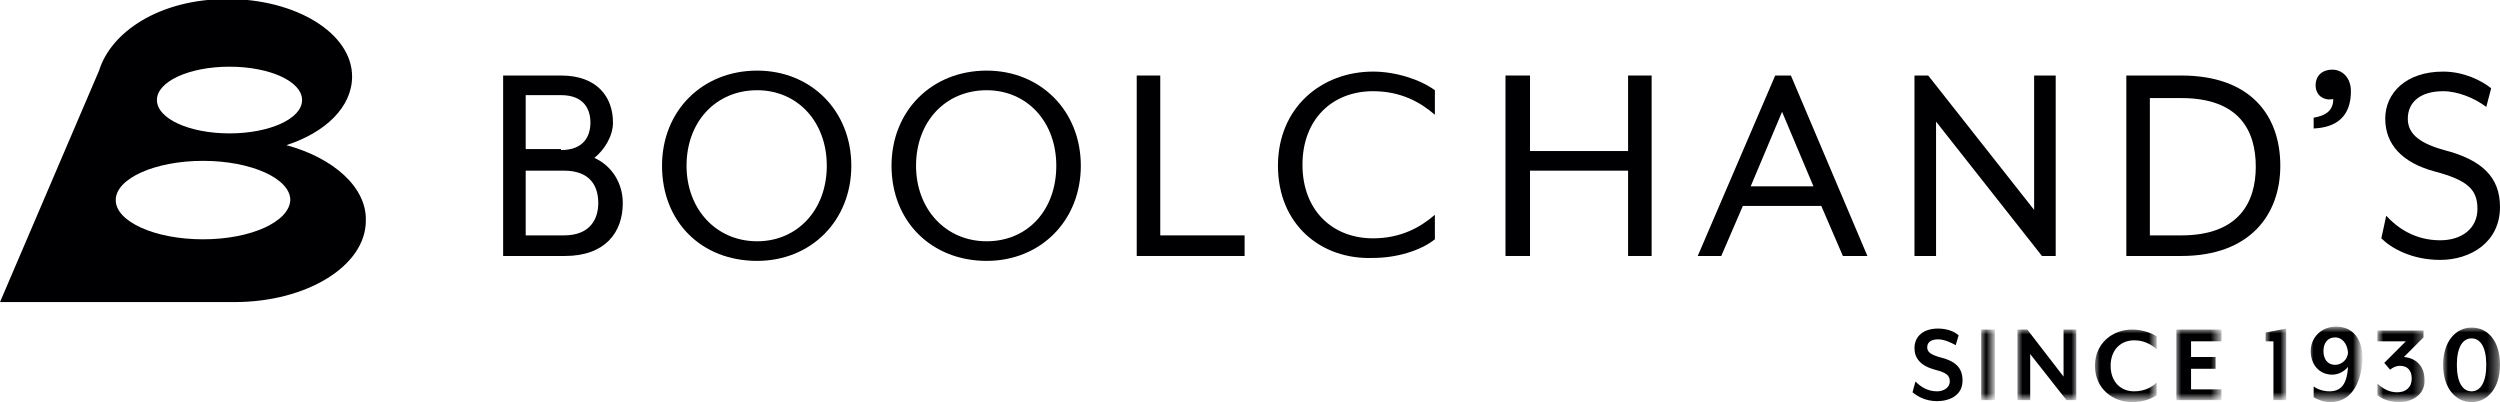
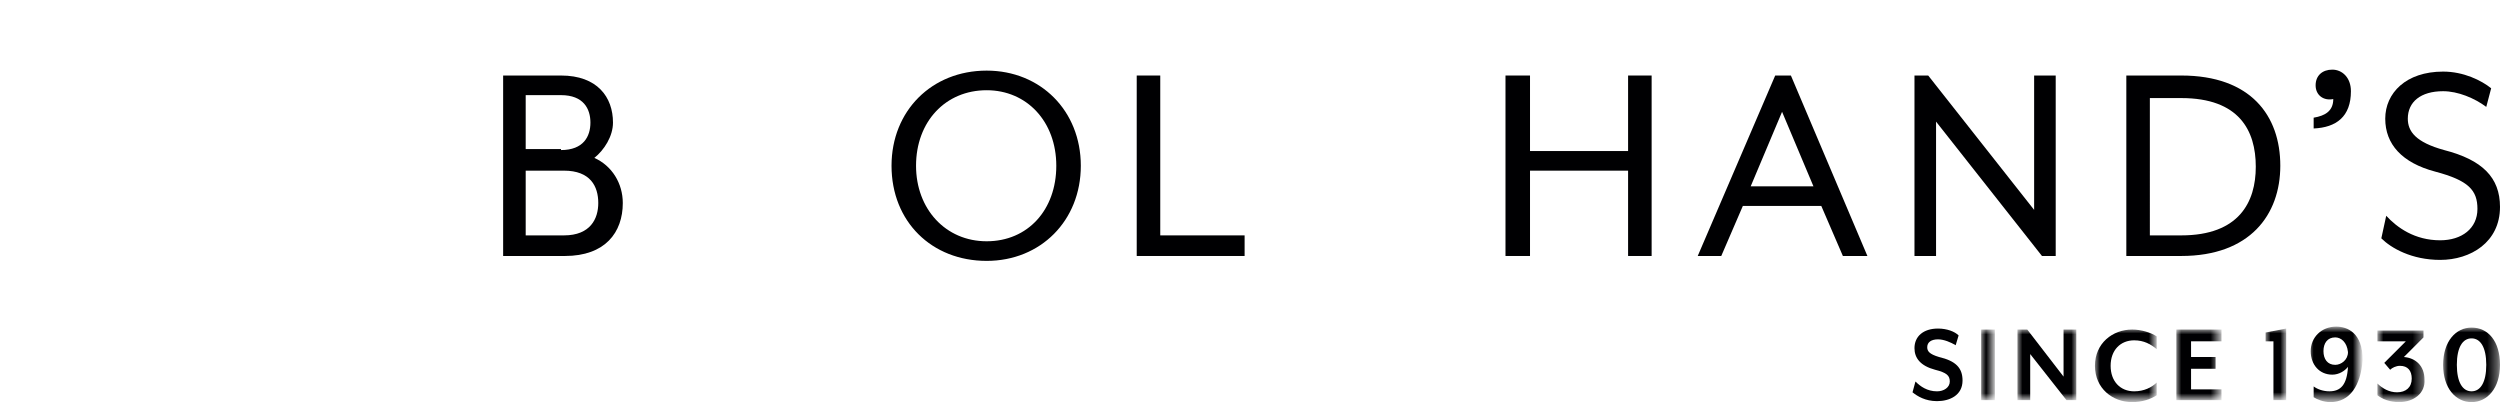
<svg xmlns="http://www.w3.org/2000/svg" version="1.1" id="Layer_1" x="0px" y="0px" width="254.9px" height="41px" viewBox="0 0 254.9 41" style="enable-background:new 0 0 254.9 41;" xml:space="preserve">
  <style type="text/css">
	.st0{fill-rule:evenodd;clip-rule:evenodd;fill:#000002;}
	.st1{filter:url(#Adobe_OpacityMaskFilter);}
	.st2{fill-rule:evenodd;clip-rule:evenodd;fill:#FFFFFF;}
	.st3{mask:url(#mask-2_1_);fill-rule:evenodd;clip-rule:evenodd;fill:#000002;}
	.st4{filter:url(#Adobe_OpacityMaskFilter_1_);}
	.st5{mask:url(#mask-2_2_);fill-rule:evenodd;clip-rule:evenodd;fill:#000002;}
	.st6{filter:url(#Adobe_OpacityMaskFilter_2_);}
	.st7{mask:url(#mask-2_3_);fill-rule:evenodd;clip-rule:evenodd;fill:#000002;}
	.st8{filter:url(#Adobe_OpacityMaskFilter_3_);}
	.st9{mask:url(#mask-2_4_);fill-rule:evenodd;clip-rule:evenodd;fill:#000002;}
	.st10{filter:url(#Adobe_OpacityMaskFilter_4_);}
	.st11{mask:url(#mask-2_5_);fill-rule:evenodd;clip-rule:evenodd;fill:#000002;}
	.st12{filter:url(#Adobe_OpacityMaskFilter_5_);}
	.st13{mask:url(#mask-2_6_);fill-rule:evenodd;clip-rule:evenodd;fill:#000002;}
	.st14{filter:url(#Adobe_OpacityMaskFilter_6_);}
	.st15{mask:url(#mask-2_7_);fill-rule:evenodd;clip-rule:evenodd;fill:#000002;}
	.st16{filter:url(#Adobe_OpacityMaskFilter_7_);}
	.st17{mask:url(#mask-2_8_);fill-rule:evenodd;clip-rule:evenodd;fill:#000002;}
</style>
  <g>
-     <path id="Fill-1" class="st0" d="M20.7,24.4c-4.9,0-8.9-1.8-8.9-4c0-2.2,4-4,8.9-4c4.9,0,8.9,1.8,8.9,4   C29.5,22.6,25.6,24.4,20.7,24.4 M23.4,6.8c4.1,0,7.4,1.5,7.4,3.4c0,1.9-3.3,3.4-7.4,3.4c-4.1,0-7.4-1.5-7.4-3.4   C16,8.3,19.3,6.8,23.4,6.8 M29.2,14.8c4-1.3,6.7-3.9,6.7-7c0-4.4-5.7-7.9-12.7-7.9c-7,0-11.9,3.4-13.1,7.3L0,30.8h23.9   c7.4,0,13.4-3.7,13.4-8.3C37.4,19.1,34,16.1,29.2,14.8" />
    <path id="Fill-3" class="st0" d="M57.5,24c2.7,0,3.5-1.7,3.5-3.3c0-1.7-0.8-3.3-3.5-3.3h-3.9V24H57.5z M57.2,15.3   c2.3,0,3-1.4,3-2.8c0-1.4-0.7-2.8-3-2.8h-3.6v5.5H57.2z M51.2,7.7h6c3.7,0,5.3,2.2,5.3,4.8c0,1.4-0.9,2.8-1.9,3.6   c1.8,0.8,2.9,2.6,2.9,4.6c0,3-1.8,5.4-5.9,5.4h-6.3V7.7z" />
-     <path id="Fill-5" class="st0" d="M84.3,16.9c0-4.5-3-7.7-7.1-7.7c-4.2,0-7.2,3.2-7.2,7.7c0,4.4,3,7.7,7.2,7.7   C81.3,24.6,84.3,21.4,84.3,16.9 M67.5,16.9c0-5.6,4.1-9.7,9.7-9.7c5.5,0,9.6,4.1,9.6,9.7c0,5.6-4.1,9.7-9.6,9.7   C71.5,26.6,67.5,22.6,67.5,16.9" />
    <path id="Fill-7" class="st0" d="M107.7,16.9c0-4.5-3-7.7-7.1-7.7c-4.2,0-7.2,3.2-7.2,7.7c0,4.4,3,7.7,7.2,7.7   C104.8,24.6,107.7,21.4,107.7,16.9 M90.9,16.9c0-5.6,4.1-9.7,9.7-9.7c5.5,0,9.6,4.1,9.6,9.7c0,5.6-4.1,9.7-9.6,9.7   C95,26.6,90.9,22.6,90.9,16.9" />
    <polygon id="Fill-9" class="st0" points="115.9,7.7 118.3,7.7 118.3,24 126.9,24 126.9,26.1 115.9,26.1  " />
-     <path id="Fill-11" class="st0" d="M130.3,16.9c0-5.9,4.4-9.6,9.7-9.6c2.3,0,4.8,0.8,6.3,1.9v2.5c-1.5-1.3-3.5-2.4-6.3-2.4   c-4.2,0-7.2,2.9-7.2,7.5c0,4.6,3,7.5,7.2,7.5c2.8,0,4.8-1.1,6.3-2.4v2.5c-1.5,1.2-4,1.9-6.3,1.9C134.7,26.5,130.3,22.9,130.3,16.9" />
    <polygon id="Fill-13" class="st0" points="153.5,7.7 156,7.7 156,15.4 166,15.4 166,7.7 168.4,7.7 168.4,26.1 166,26.1 166,17.4    156,17.4 156,26.1 153.5,26.1  " />
    <path id="Fill-15" class="st0" d="M184.9,19l-3.2-7.6l-3.2,7.6H184.9z M181,7.7h1.6l7.8,18.4h-2.5l-2.2-5.1h-8l-2.2,5.1h-2.4   L181,7.7z" />
    <polygon id="Fill-17" class="st0" points="195.2,7.7 196.6,7.7 207.4,21.4 207.4,7.7 209.6,7.7 209.6,26.1 208.2,26.1 197.4,12.4    197.4,26.1 195.2,26.1  " />
    <path id="Fill-19" class="st0" d="M222.4,24c5.9,0,7.6-3.4,7.6-7c0-3.7-1.7-7-7.6-7h-3.2V24H222.4z M216.8,7.7h5.6   c7.1,0,10.1,4.1,10.1,9.2c0,5-3.1,9.2-10.1,9.2h-5.6V7.7z" />
    <path id="Fill-21" class="st0" d="M235.9,13.1V12c1.2-0.2,2-0.7,2-1.9c-1,0.2-1.8-0.4-1.8-1.4c0-1,0.7-1.6,1.7-1.6   c1,0,1.9,0.8,1.9,2.2C239.7,11.9,238.2,13,235.9,13.1" />
    <path id="Fill-23" class="st0" d="M242.8,24.3l0.5-2.3c1.1,1.2,2.9,2.5,5.5,2.5c2.2,0,3.8-1.2,3.8-3.2c0-1.9-0.9-2.9-4.3-3.8   c-3.4-0.9-5.1-2.8-5.1-5.4c0-2.6,2.1-4.8,5.9-4.8c2.1,0,3.9,0.9,4.9,1.7l-0.5,1.9c-1.2-0.9-2.9-1.6-4.4-1.6c-2.3,0-3.6,1.1-3.6,2.8   c0,1.3,0.8,2.4,3.7,3.2c3.9,1,5.7,2.8,5.7,5.8c0,3.6-3,5.4-6.1,5.4C245.9,26.5,243.8,25.3,242.8,24.3" />
    <path id="Fill-25" class="st0" d="M197.5,40.9c-1.2,0-2-0.5-2.5-0.9l0.3-1.1c0.5,0.5,1.2,1,2.2,1c0.7,0,1.3-0.4,1.3-1   c0-0.6-0.3-0.9-1.5-1.2c-1.5-0.4-2.1-1.2-2.1-2.2c0-1.2,0.9-2,2.4-2c0.9,0,1.7,0.3,2.1,0.7l-0.3,1c-0.5-0.3-1.2-0.6-1.8-0.6   c-0.7,0-1.1,0.3-1.1,0.8c0,0.4,0.2,0.7,1.2,1c1.7,0.4,2.4,1.1,2.4,2.4C200.1,40.3,198.8,40.9,197.5,40.9" />
    <defs>
      <filter id="Adobe_OpacityMaskFilter" filterUnits="userSpaceOnUse" x="202" y="33.6" width="1.4" height="7.2">
        <feColorMatrix type="matrix" values="1 0 0 0 0  0 1 0 0 0  0 0 1 0 0  0 0 0 1 0" />
      </filter>
    </defs>
    <mask maskUnits="userSpaceOnUse" x="202" y="33.6" width="1.4" height="7.2" id="mask-2_1_">
      <g class="st1">
        <polygon id="path-1_1_" class="st2" points="-9.1,50.9 265.1,50.9 265.1,-12 -9.1,-12    " />
      </g>
    </mask>
    <polygon id="Fill-27" class="st3" points="202,40.8 203.4,40.8 203.4,33.6 202,33.6  " />
    <defs>
      <filter id="Adobe_OpacityMaskFilter_1_" filterUnits="userSpaceOnUse" x="205.7" y="33.6" width="6" height="7.2">
        <feColorMatrix type="matrix" values="1 0 0 0 0  0 1 0 0 0  0 0 1 0 0  0 0 0 1 0" />
      </filter>
    </defs>
    <mask maskUnits="userSpaceOnUse" x="205.7" y="33.6" width="6" height="7.2" id="mask-2_2_">
      <g class="st4">
        <polygon id="path-1_2_" class="st2" points="-9.1,50.9 265.1,50.9 265.1,-12 -9.1,-12    " />
      </g>
    </mask>
    <polygon id="Fill-29" class="st5" points="210.7,40.8 207,36.1 207,40.8 205.7,40.8 205.7,33.6 206.7,33.6 210.4,38.4 210.4,33.6    211.7,33.6 211.7,40.8  " />
    <defs>
      <filter id="Adobe_OpacityMaskFilter_2_" filterUnits="userSpaceOnUse" x="213.6" y="33.5" width="6.3" height="7.5">
        <feColorMatrix type="matrix" values="1 0 0 0 0  0 1 0 0 0  0 0 1 0 0  0 0 0 1 0" />
      </filter>
    </defs>
    <mask maskUnits="userSpaceOnUse" x="213.6" y="33.5" width="6.3" height="7.5" id="mask-2_3_">
      <g class="st6">
        <polygon id="path-1_3_" class="st2" points="-9.1,50.9 265.1,50.9 265.1,-12 -9.1,-12    " />
      </g>
    </mask>
    <path id="Fill-30" class="st7" d="M217.4,41c-2,0-3.8-1.4-3.8-3.7c0-2.3,1.8-3.7,3.8-3.7c0.9,0,1.9,0.3,2.5,0.7v1.3   c-0.6-0.5-1.3-0.9-2.3-0.9c-1.4,0-2.4,1-2.4,2.6c0,1.6,1,2.6,2.4,2.6c1,0,1.8-0.4,2.3-0.9v1.3C219.3,40.7,218.4,41,217.4,41" />
    <defs>
      <filter id="Adobe_OpacityMaskFilter_3_" filterUnits="userSpaceOnUse" x="221.9" y="33.6" width="4.6" height="7.2">
        <feColorMatrix type="matrix" values="1 0 0 0 0  0 1 0 0 0  0 0 1 0 0  0 0 0 1 0" />
      </filter>
    </defs>
    <mask maskUnits="userSpaceOnUse" x="221.9" y="33.6" width="4.6" height="7.2" id="mask-2_4_">
      <g class="st8">
        <polygon id="path-1_4_" class="st2" points="-9.1,50.9 265.1,50.9 265.1,-12 -9.1,-12    " />
      </g>
    </mask>
    <polygon id="Fill-31" class="st9" points="221.9,40.8 221.9,33.6 226.5,33.6 226.5,34.8 223.4,34.8 223.4,36.4 225.9,36.4    225.9,37.6 223.4,37.6 223.4,39.7 226.5,39.7 226.5,40.8  " />
    <defs>
      <filter id="Adobe_OpacityMaskFilter_4_" filterUnits="userSpaceOnUse" x="231" y="33.5" width="2.1" height="7.3">
        <feColorMatrix type="matrix" values="1 0 0 0 0  0 1 0 0 0  0 0 1 0 0  0 0 0 1 0" />
      </filter>
    </defs>
    <mask maskUnits="userSpaceOnUse" x="231" y="33.5" width="2.1" height="7.3" id="mask-2_5_">
      <g class="st10">
        <polygon id="path-1_5_" class="st2" points="-9.1,50.9 265.1,50.9 265.1,-12 -9.1,-12    " />
      </g>
    </mask>
    <polygon id="Fill-32" class="st11" points="231.8,40.8 231.8,34.8 231,34.8 231,33.9 233.1,33.5 233.1,40.8  " />
    <defs>
      <filter id="Adobe_OpacityMaskFilter_5_" filterUnits="userSpaceOnUse" x="235.4" y="33.4" width="5.3" height="7.6">
        <feColorMatrix type="matrix" values="1 0 0 0 0  0 1 0 0 0  0 0 1 0 0  0 0 0 1 0" />
      </filter>
    </defs>
    <mask maskUnits="userSpaceOnUse" x="235.4" y="33.4" width="5.3" height="7.6" id="mask-2_6_">
      <g class="st12">
        <polygon id="path-1_6_" class="st2" points="-9.1,50.9 265.1,50.9 265.1,-12 -9.1,-12    " />
      </g>
    </mask>
    <path id="Fill-33" class="st13" d="M238.1,34.4c-0.8,0-1.2,0.6-1.2,1.4c0,0.8,0.4,1.4,1.2,1.4c0.6,0,1.3-0.5,1.3-1.3   C239.3,34.9,238.7,34.4,238.1,34.4 M237.6,41c-0.7,0-1.4-0.3-1.7-0.5v-1.1c0.4,0.3,1,0.5,1.6,0.5c1.1,0,1.8-0.6,1.9-2.5   c-0.3,0.4-0.9,0.8-1.6,0.8c-1.3,0-2.2-1-2.2-2.4c0-1.4,1.1-2.5,2.6-2.5c1.1,0,2.7,0.6,2.7,3.4C240.7,39.3,239.6,41,237.6,41" />
    <defs>
      <filter id="Adobe_OpacityMaskFilter_6_" filterUnits="userSpaceOnUse" x="242.5" y="33.6" width="4.8" height="7.4">
        <feColorMatrix type="matrix" values="1 0 0 0 0  0 1 0 0 0  0 0 1 0 0  0 0 0 1 0" />
      </filter>
    </defs>
    <mask maskUnits="userSpaceOnUse" x="242.5" y="33.6" width="4.8" height="7.4" id="mask-2_7_">
      <g class="st14">
        <polygon id="path-1_7_" class="st2" points="-9.1,50.9 265.1,50.9 265.1,-12 -9.1,-12    " />
      </g>
    </mask>
    <path id="Fill-34" class="st15" d="M244.6,41c-0.9,0-1.7-0.3-2.2-0.7v-1.2c0.5,0.5,1.2,0.9,2,0.9c0.9,0,1.5-0.5,1.5-1.4   c0-0.8-0.4-1.3-1.2-1.3c-0.4,0-0.8,0.2-1,0.4l-0.6-0.7l2.2-2.2h-2.9v-1.1h4.7v0.7l-2,2c1.2,0.1,2.1,0.9,2.1,2.3   C247.3,40.1,246.1,41,244.6,41" />
    <defs>
      <filter id="Adobe_OpacityMaskFilter_7_" filterUnits="userSpaceOnUse" x="249.1" y="33.4" width="5.8" height="7.6">
        <feColorMatrix type="matrix" values="1 0 0 0 0  0 1 0 0 0  0 0 1 0 0  0 0 0 1 0" />
      </filter>
    </defs>
    <mask maskUnits="userSpaceOnUse" x="249.1" y="33.4" width="5.8" height="7.6" id="mask-2_8_">
      <g class="st16">
        <polygon id="path-1_8_" class="st2" points="-9.1,50.9 265.1,50.9 265.1,-12 -9.1,-12    " />
      </g>
    </mask>
    <path id="Fill-35" class="st17" d="M252,34.5c-0.9,0-1.5,0.9-1.5,2.7c0,1.8,0.6,2.7,1.5,2.7c0.9,0,1.5-0.9,1.5-2.7   C253.5,35.4,252.9,34.5,252,34.5 M252,41c-1.6,0-2.9-1.4-2.9-3.8c0-2.4,1.3-3.8,2.9-3.8c1.7,0,2.9,1.4,2.9,3.8   C254.9,39.6,253.6,41,252,41" />
  </g>
</svg>